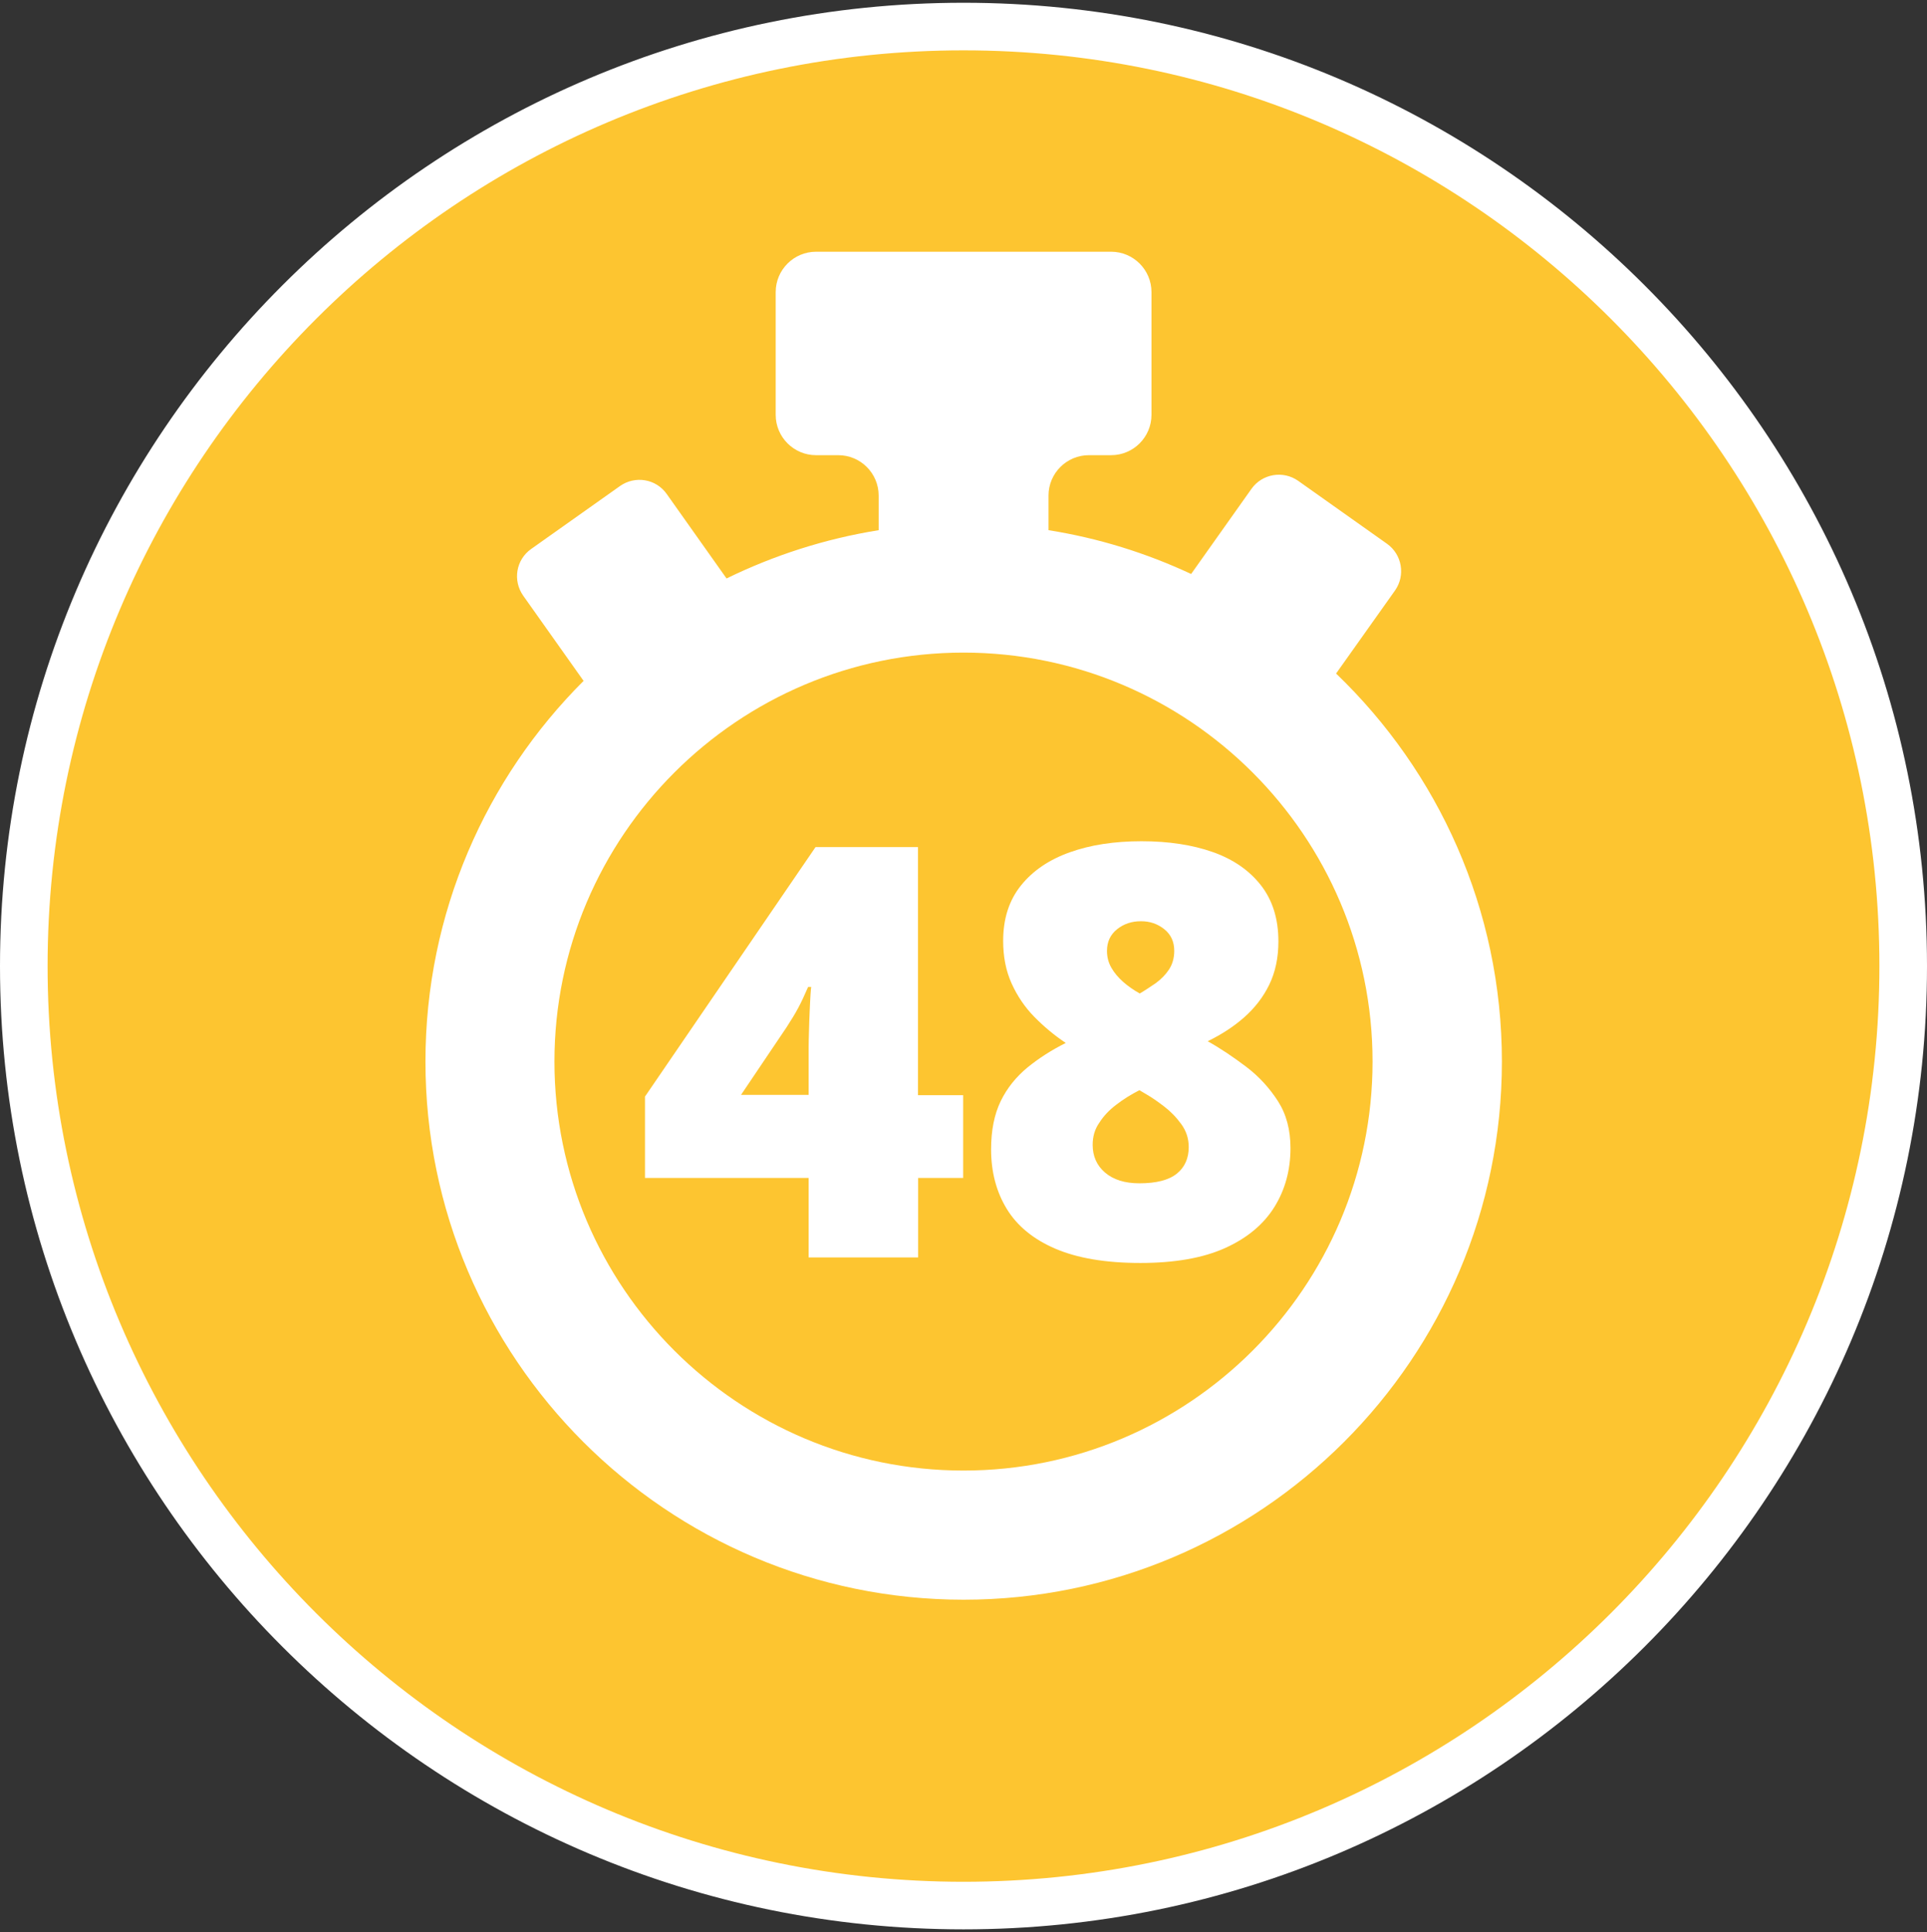
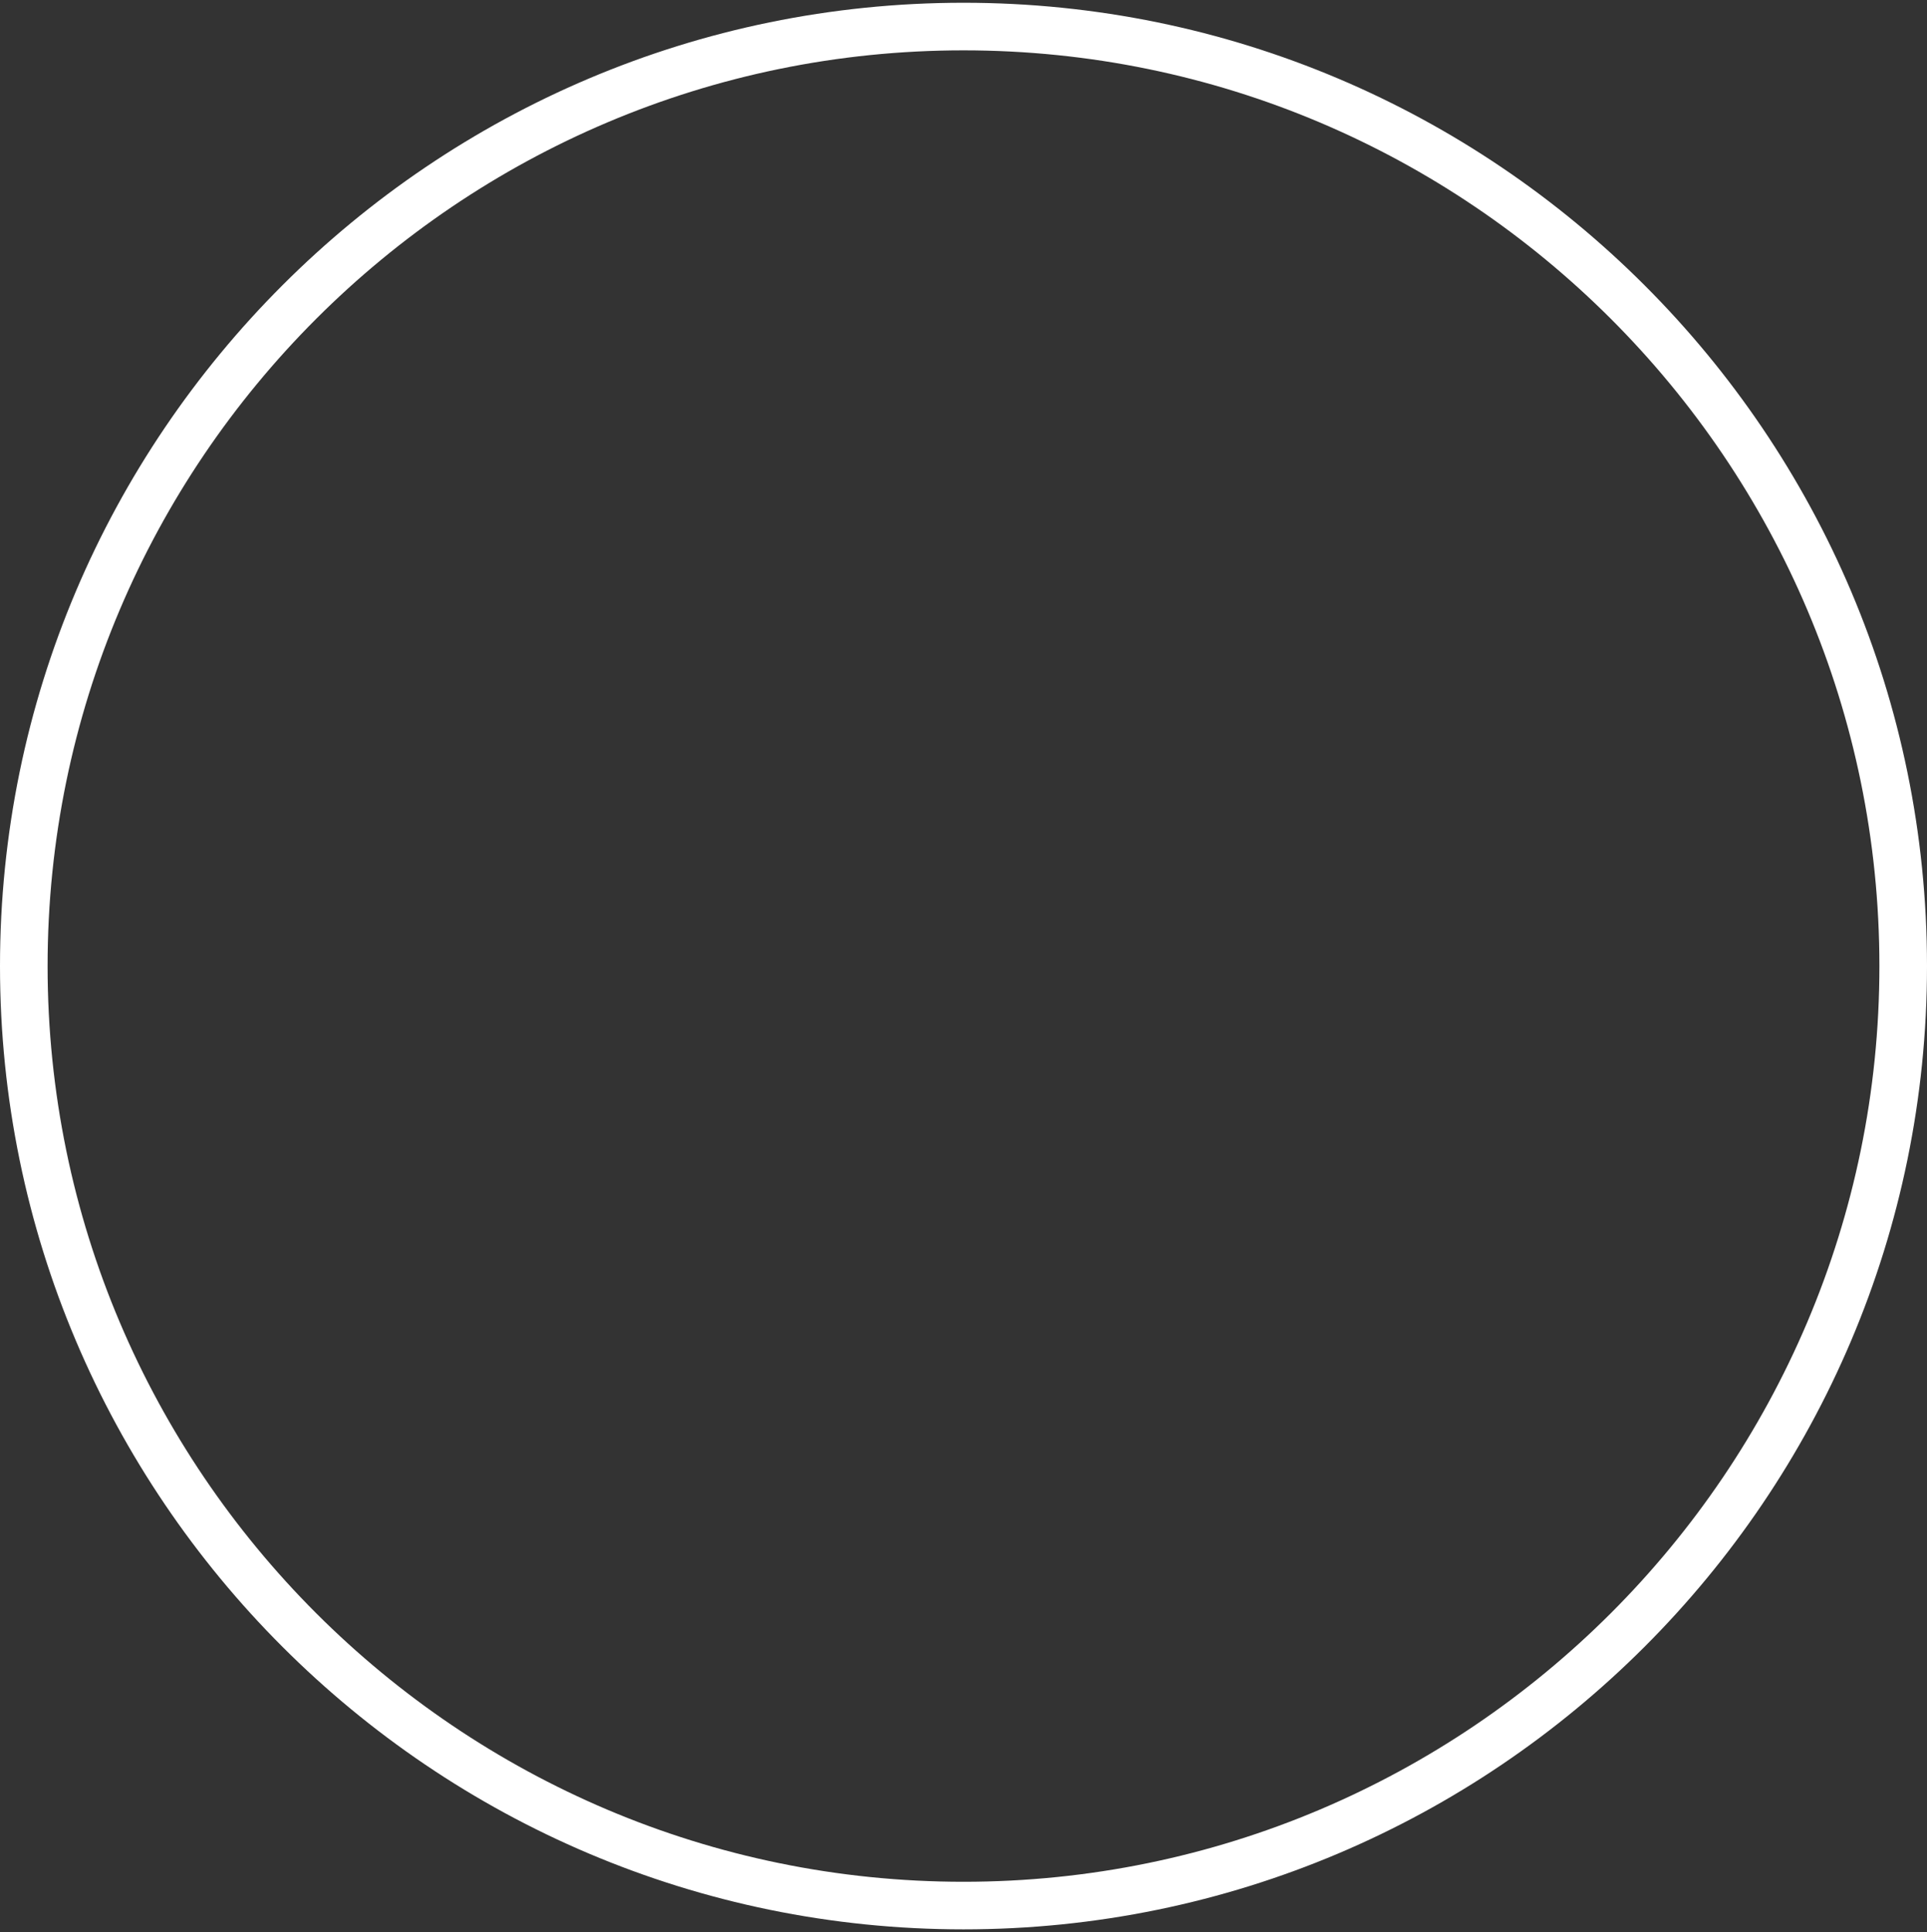
<svg xmlns="http://www.w3.org/2000/svg" version="1.1" id="Layer_1" x="0px" y="0px" viewBox="0 0 111.74 112.06" style="enable-background:new 0 0 111.74 112.06;" xml:space="preserve">
  <rect x="0" y="0" width="111.74" height="112.06" fill="#333333" stroke="none" />
  <style type="text/css">
	.st0{fill:#FDC530;}
	.st1{fill:#FFFFFF;}
</style>
  <g>
-     <path class="st0" d="M55.87,110.52c30.09,0,54.49-24.4,54.49-54.49S85.96,1.54,55.87,1.54S1.38,25.94,1.38,56.03   S25.78,110.52,55.87,110.52" />
-   </g>
+     </g>
  <g>
    <path class="st1" d="M55.87,111.9C25.06,111.9,0,86.83,0,56.03C0,25.22,25.06,0.16,55.87,0.16s55.87,25.06,55.87,55.87   C111.74,86.83,86.68,111.9,55.87,111.9z M55.87,2.92c-29.29,0-53.11,23.83-53.11,53.11c0,29.28,23.83,53.11,53.11,53.11   c29.28,0,53.11-23.83,53.11-53.11C108.98,26.74,85.16,2.92,55.87,2.92z" />
  </g>
  <g>
-     <path class="st1" d="M55.87,85.29c-13.08,0-23.72-10.64-23.72-23.72s10.64-23.72,23.72-23.72s23.72,10.64,23.72,23.72   S68.95,85.29,55.87,85.29 M77.47,39.07l3.42-4.82c0.62-0.88,0.41-2.09-0.46-2.71l-5.15-3.65c-0.88-0.62-2.09-0.41-2.71,0.46   l-3.5,4.94c-2.59-1.21-5.36-2.08-8.27-2.54v-2.01c0-1.29,1.05-2.34,2.34-2.34h1.29c1.29,0,2.34-1.05,2.34-2.34v-7.12   c0-1.29-1.05-2.34-2.34-2.34H47.32c-1.29,0-2.34,1.05-2.34,2.34v7.12c0,1.29,1.05,2.34,2.34,2.34h1.29c1.29,0,2.34,1.05,2.34,2.34   v2.01c-3.12,0.5-6.08,1.46-8.82,2.8l-3.47-4.9c-0.62-0.88-1.83-1.08-2.71-0.46l-5.15,3.65c-0.88,0.62-1.08,1.83-0.46,2.71l3.5,4.94   c-5.66,5.65-9.17,13.46-9.17,22.08c0,17.21,14,31.21,31.21,31.21s31.21-14,31.21-31.21c0-8.83-3.69-16.82-9.61-22.5" />
-   </g>
+     </g>
  <g>
-     <path class="st1" d="M55.86,68.32h-2.62v4.61h-6.35v-4.61H37.4V63.6l9.89-14.47h5.94v14.39h2.62V68.32z M46.89,63.51v-2.77   c0-0.25,0.01-0.56,0.02-0.94s0.02-0.76,0.04-1.15c0.02-0.38,0.03-0.71,0.05-0.98c0.02-0.27,0.03-0.41,0.04-0.43h-0.18   c-0.21,0.49-0.4,0.89-0.57,1.21c-0.17,0.32-0.4,0.7-0.68,1.13l-2.64,3.92H46.89z" />
-     <path class="st1" d="M66.19,48.79c1.57,0,2.95,0.21,4.14,0.63c1.19,0.42,2.12,1.07,2.79,1.93c0.67,0.86,1.01,1.94,1.01,3.25   c0,0.95-0.18,1.79-0.53,2.51c-0.35,0.72-0.84,1.35-1.45,1.89c-0.61,0.54-1.32,1-2.12,1.39c0.75,0.42,1.49,0.92,2.23,1.48   c0.74,0.56,1.35,1.23,1.84,1.99c0.49,0.76,0.73,1.67,0.73,2.73c0,1.27-0.31,2.41-0.93,3.41c-0.62,1-1.57,1.8-2.85,2.38   c-1.28,0.58-2.92,0.87-4.93,0.87c-2.01,0-3.65-0.28-4.93-0.83s-2.22-1.33-2.82-2.32s-0.9-2.14-0.9-3.44c0-1.11,0.19-2.04,0.56-2.8   c0.37-0.76,0.89-1.4,1.54-1.94c0.65-0.53,1.39-1.01,2.23-1.43c-0.66-0.44-1.27-0.95-1.82-1.51c-0.55-0.56-0.99-1.21-1.32-1.94   c-0.33-0.73-0.49-1.55-0.49-2.47c0-1.28,0.34-2.35,1.03-3.21s1.63-1.5,2.84-1.93C63.24,49,64.63,48.79,66.19,48.79z M63.36,66.4   c0,0.66,0.24,1.2,0.72,1.61c0.48,0.41,1.14,0.62,1.99,0.62c0.99,0,1.71-0.19,2.17-0.56c0.46-0.37,0.69-0.89,0.69-1.54   c0-0.49-0.14-0.93-0.43-1.33c-0.29-0.4-0.62-0.74-1-1.03c-0.38-0.29-0.71-0.52-0.99-0.68l-0.44-0.26   c-0.49,0.25-0.94,0.53-1.34,0.84c-0.41,0.31-0.74,0.66-0.98,1.04C63.48,65.49,63.36,65.92,63.36,66.4z M66.16,53.43   c-0.53,0-0.99,0.15-1.38,0.46c-0.39,0.31-0.59,0.73-0.59,1.26c0,0.35,0.08,0.67,0.25,0.97c0.17,0.3,0.4,0.57,0.68,0.82   s0.61,0.48,0.97,0.68c0.31-0.18,0.62-0.39,0.93-0.6c0.3-0.22,0.56-0.48,0.76-0.78s0.31-0.67,0.31-1.09c0-0.53-0.19-0.95-0.58-1.26   S66.68,53.43,66.16,53.43z" />
-   </g>
+     </g>
</svg>